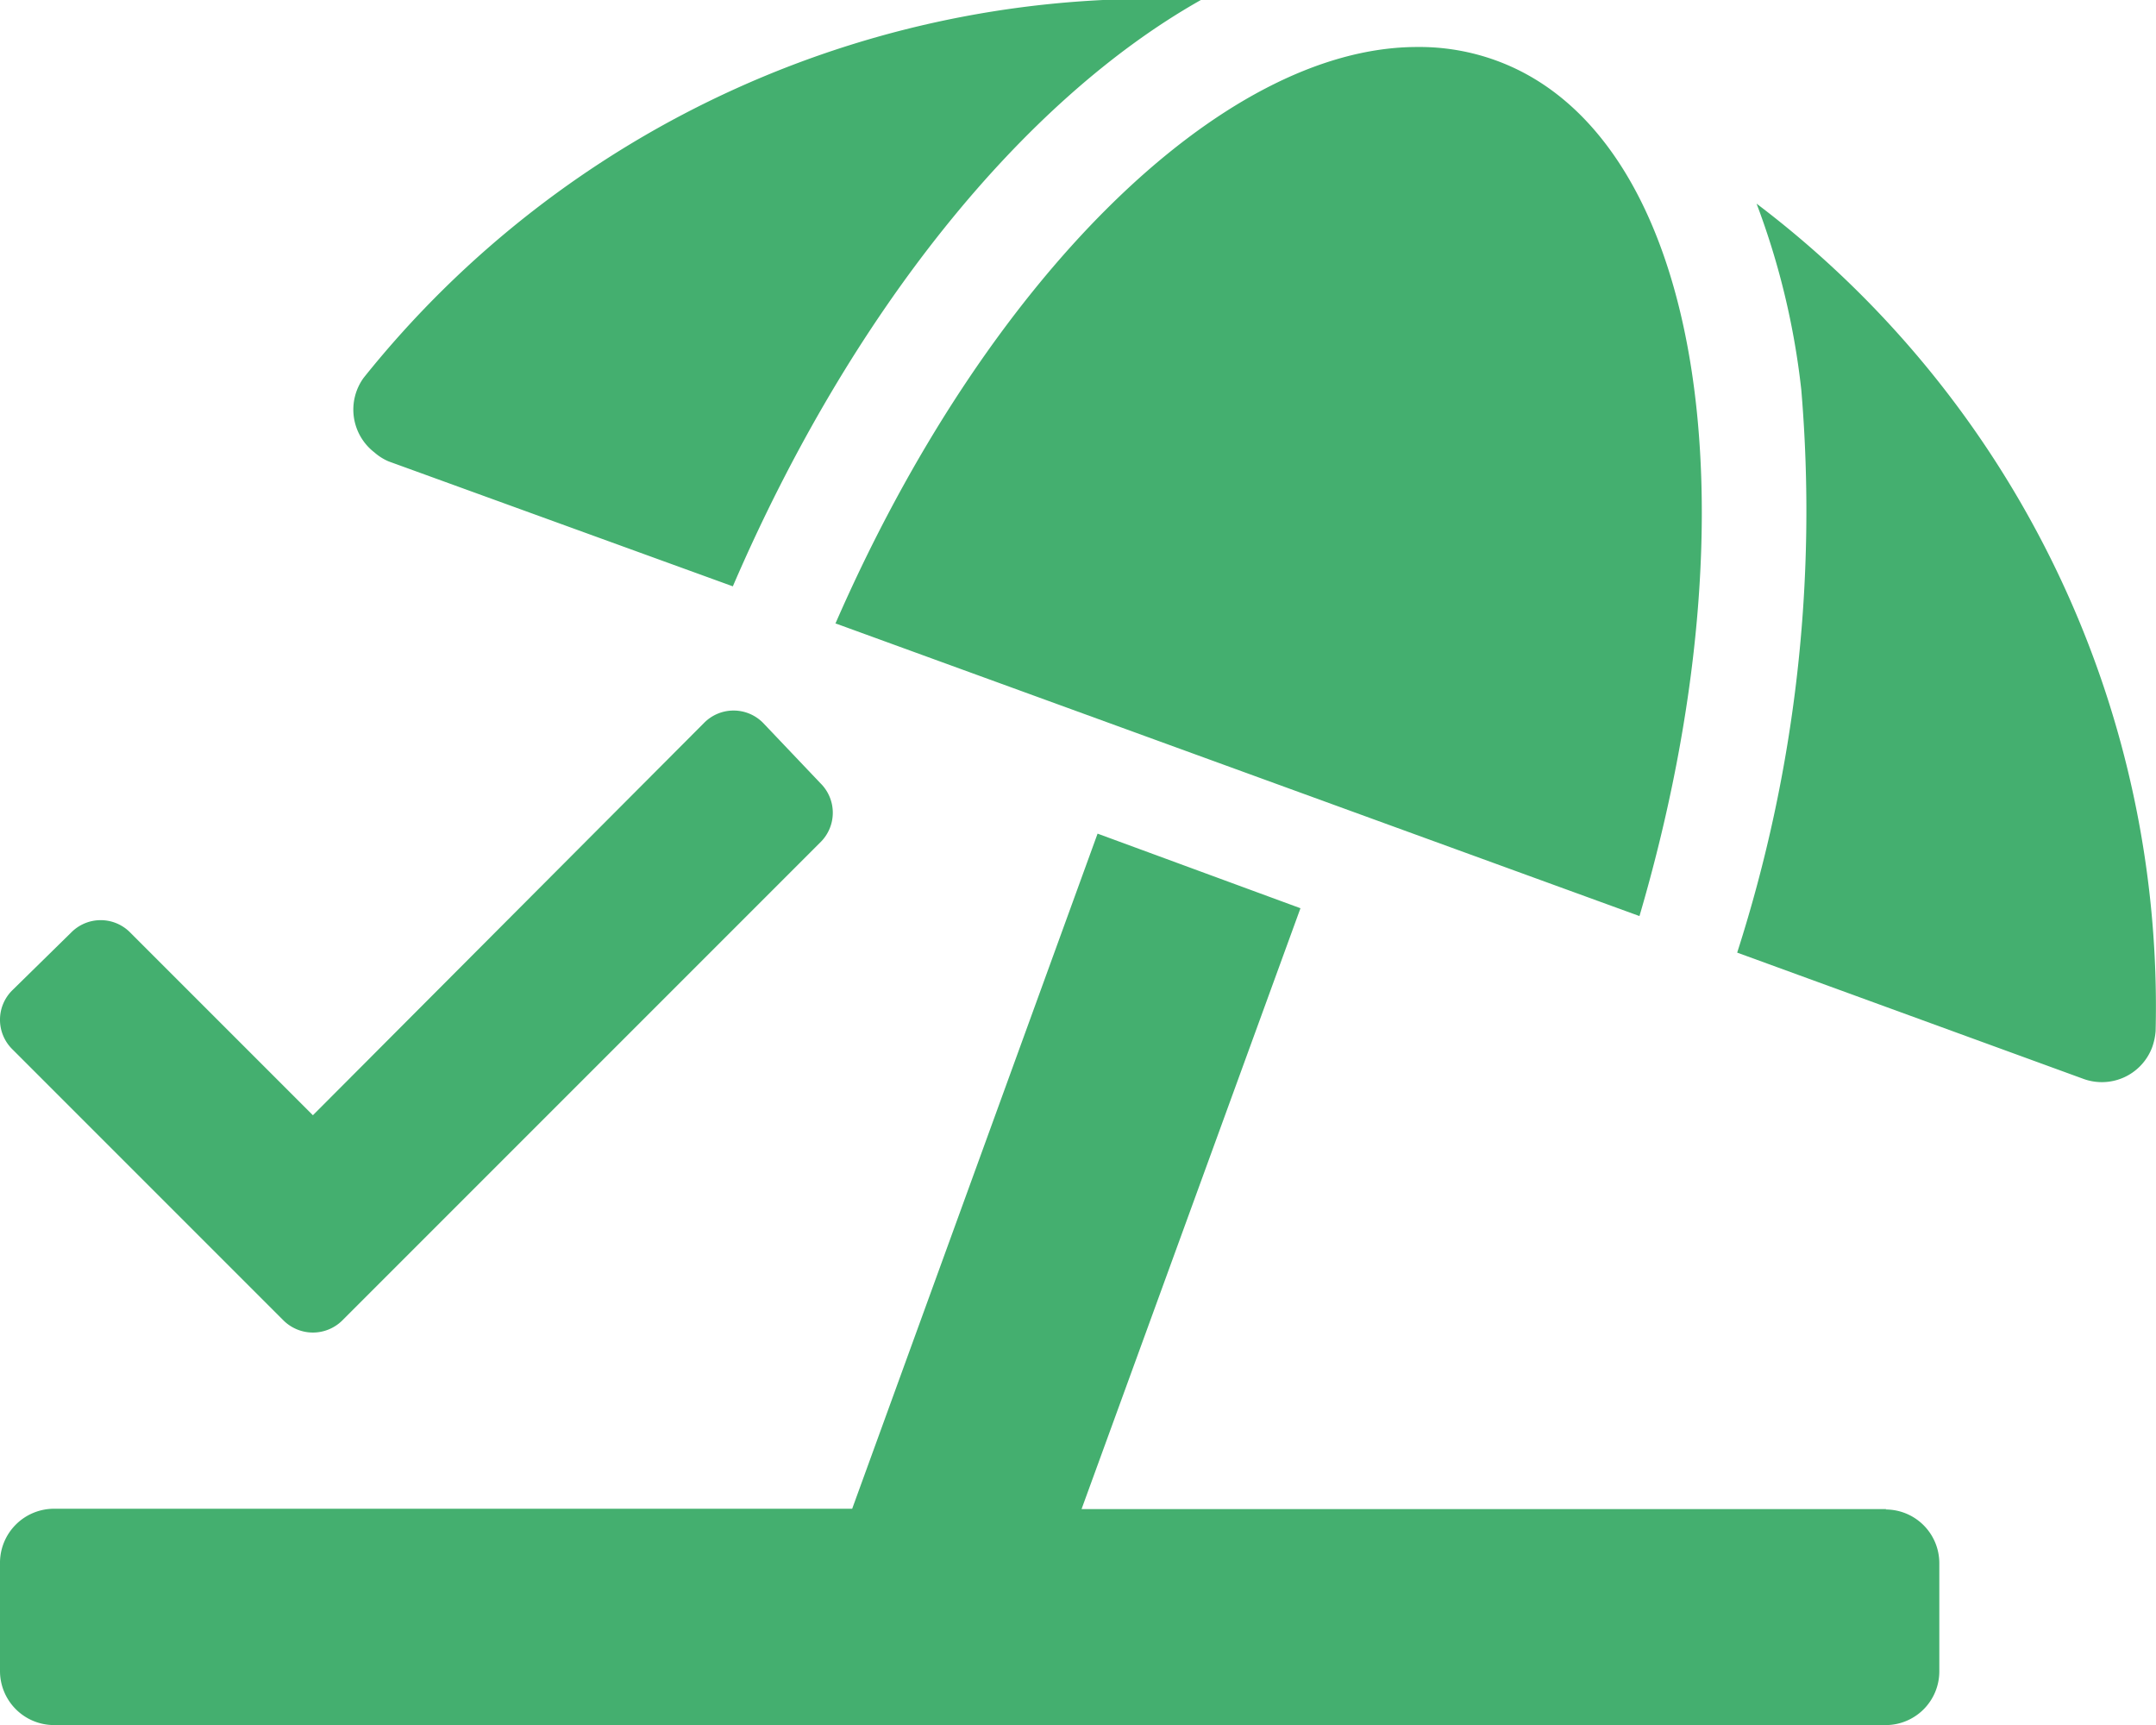
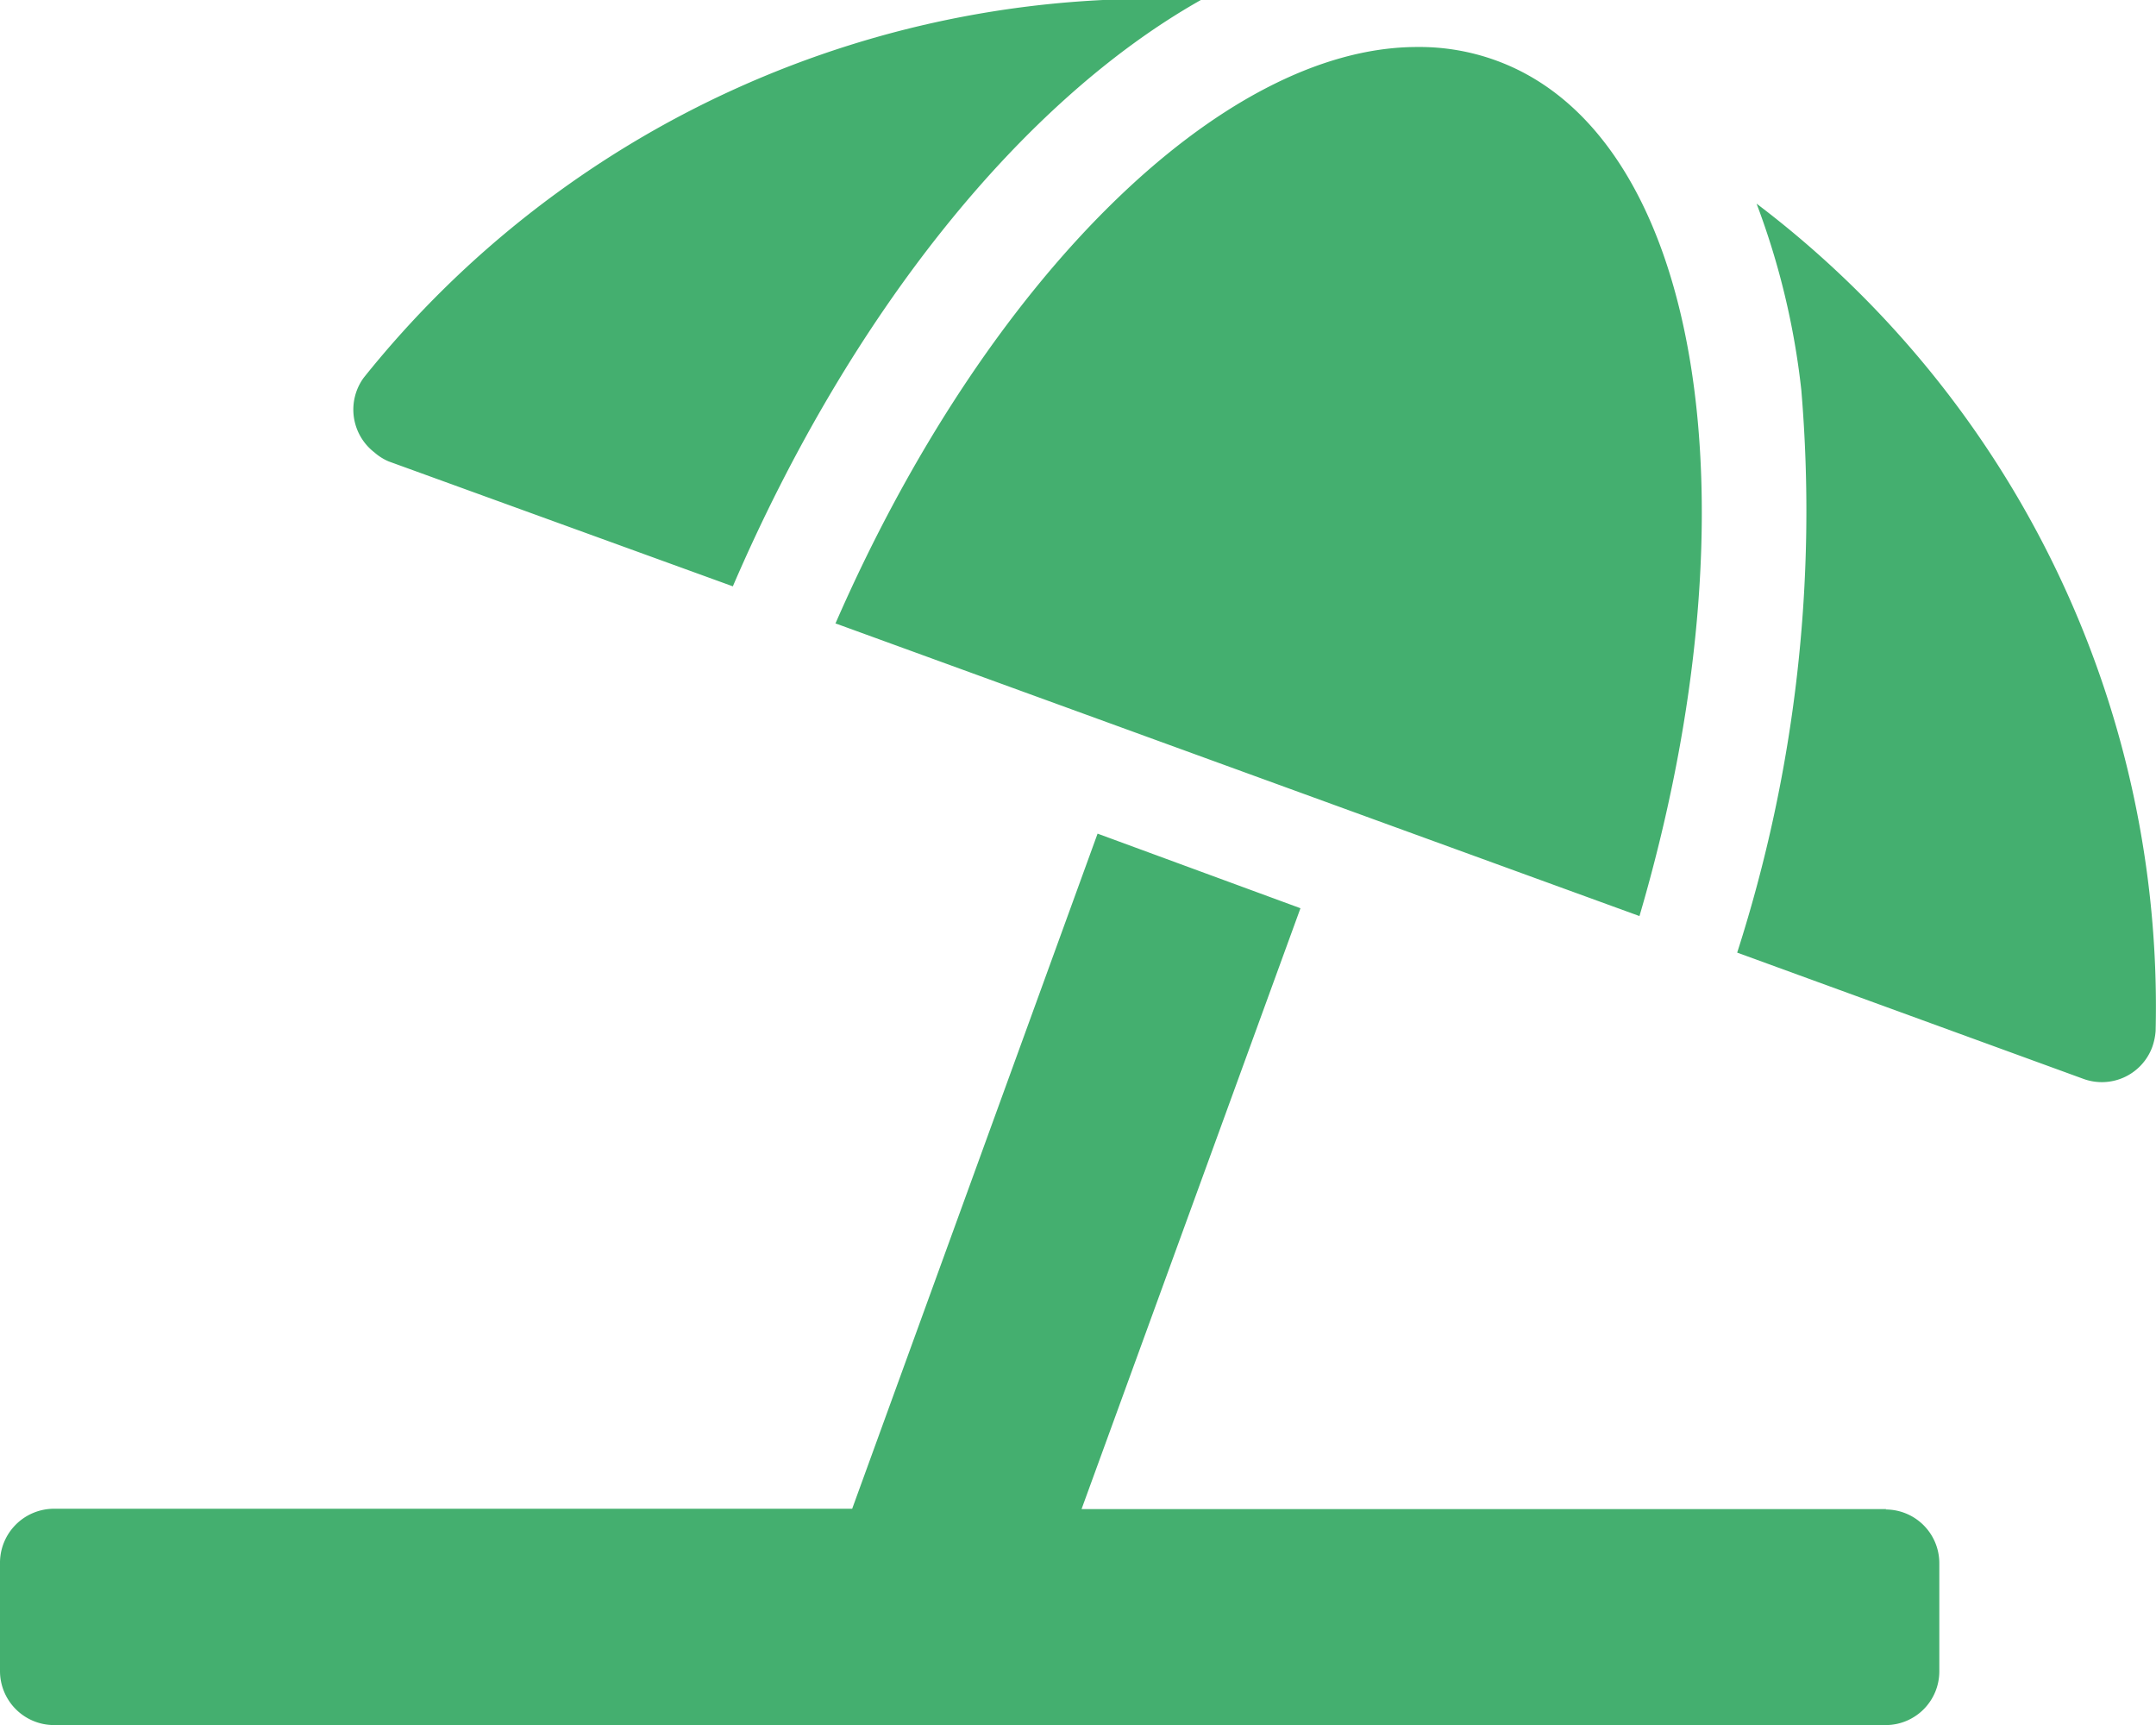
<svg xmlns="http://www.w3.org/2000/svg" viewBox="0 0 57.81 46.25">
  <defs>
    <style>.cls-1{fill:#44af6f;}</style>
  </defs>
  <g id="Calque_2" data-name="Calque 2">
    <g id="Capa_1" data-name="Capa 1">
      <g id="Groupe_48" data-name="Groupe 48">
        <path id="Tracé_39" data-name="Tracé 39" class="cls-1" d="M10.42,12.37l9.23,3.35C22.82,8.36,27.43,2.69,32.2,0A27.07,27.07,0,0,0,9.75,10.13a1.45,1.45,0,0,0,.29,2A1.41,1.41,0,0,0,10.42,12.37Zm12,4.35,21.54,7.84c3.23-11,1.69-20.93-3.85-22.94A6,6,0,0,0,38,1.26c-5.24,0-11.58,6.24-15.6,15.46ZM47.1,5.46a20.42,20.42,0,0,1,1.2,5,38.71,38.71,0,0,1-1.72,15.08l9.27,3.38a1.44,1.44,0,0,0,1.86-.85,1.65,1.65,0,0,0,.09-.43A27,27,0,0,0,47.1,5.46Zm3.48,35H29l5.87-16.11-5.44-2-6.58,18.1H1.45A1.45,1.45,0,0,0,0,41.92H0v2.89a1.45,1.45,0,0,0,1.45,1.44H50.59A1.44,1.44,0,0,0,52,44.81V41.92a1.44,1.44,0,0,0-1.44-1.45h0Z" />
-         <path id="Tracé_40" data-name="Tracé 40" class="cls-1" d="M7.6,35.4.33,28.13a1.11,1.11,0,0,1,0-1.58L1.91,25a1.11,1.11,0,0,1,1.58,0l4.9,4.9L18.88,19.38a1.11,1.11,0,0,1,1.58,0h0L22,21a1.11,1.11,0,0,1,0,1.58h0L9.18,35.4a1.12,1.12,0,0,1-1.58,0Z" />
      </g>
    </g>
  </g>
</svg>